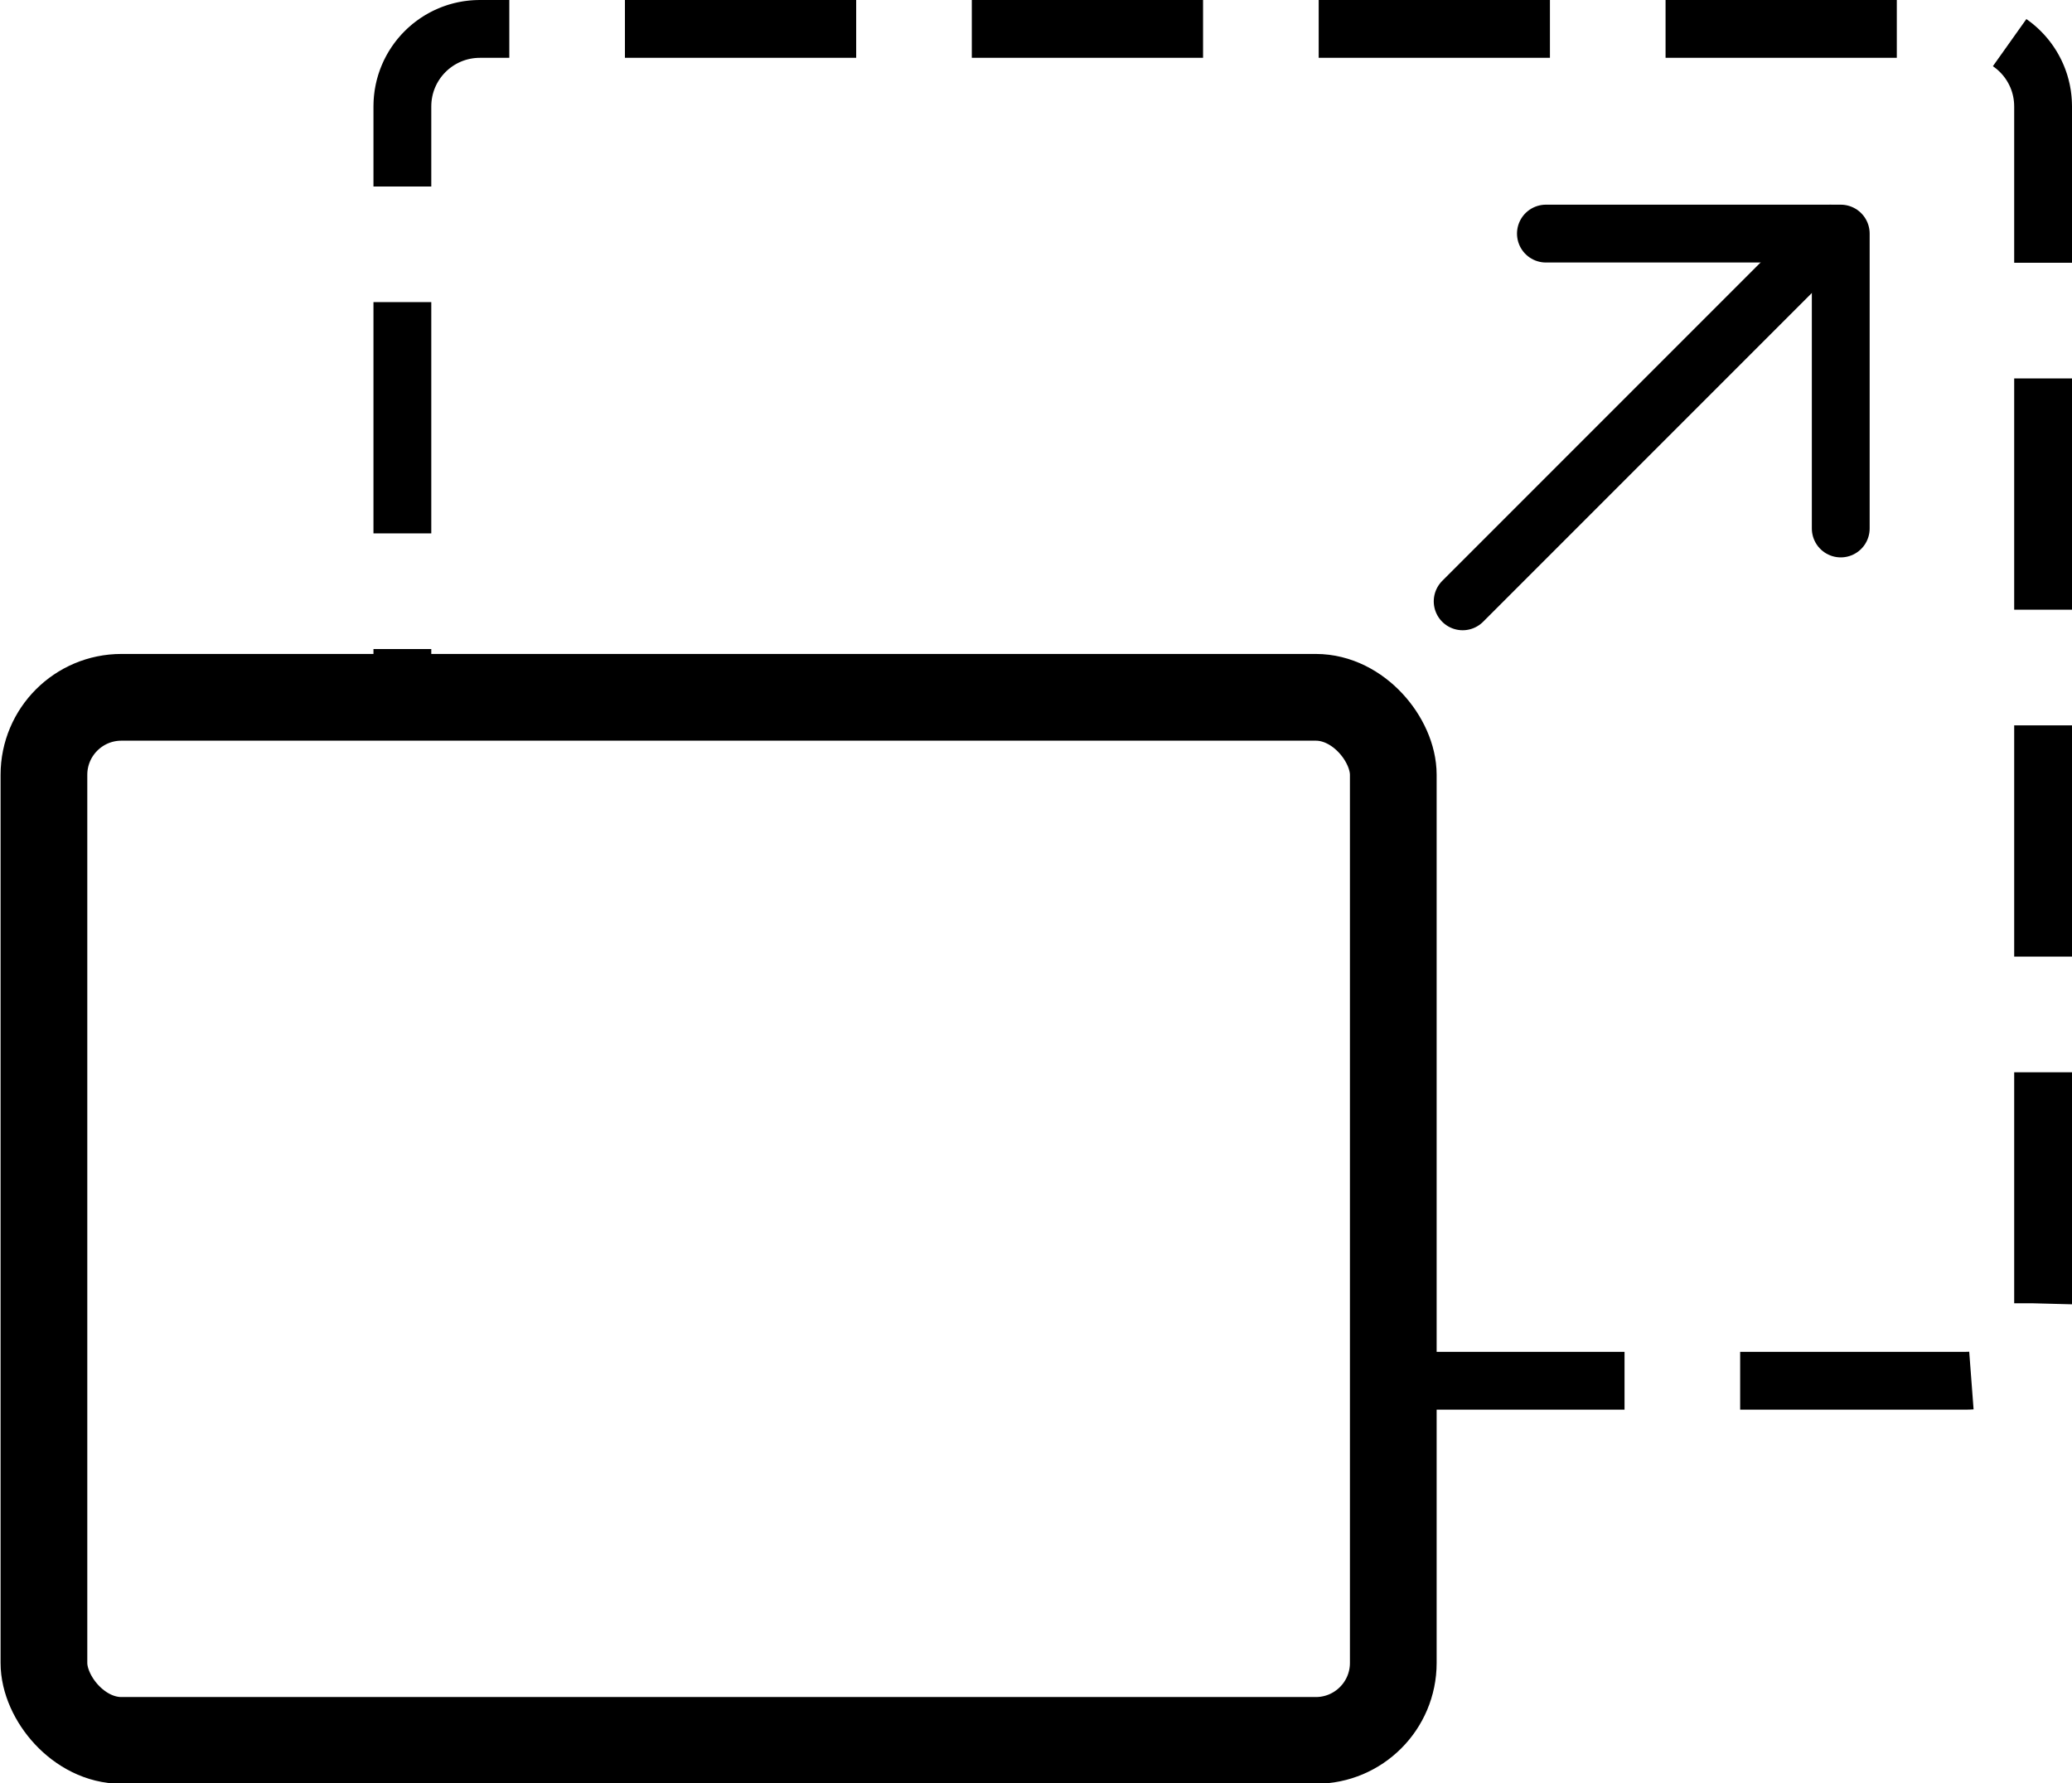
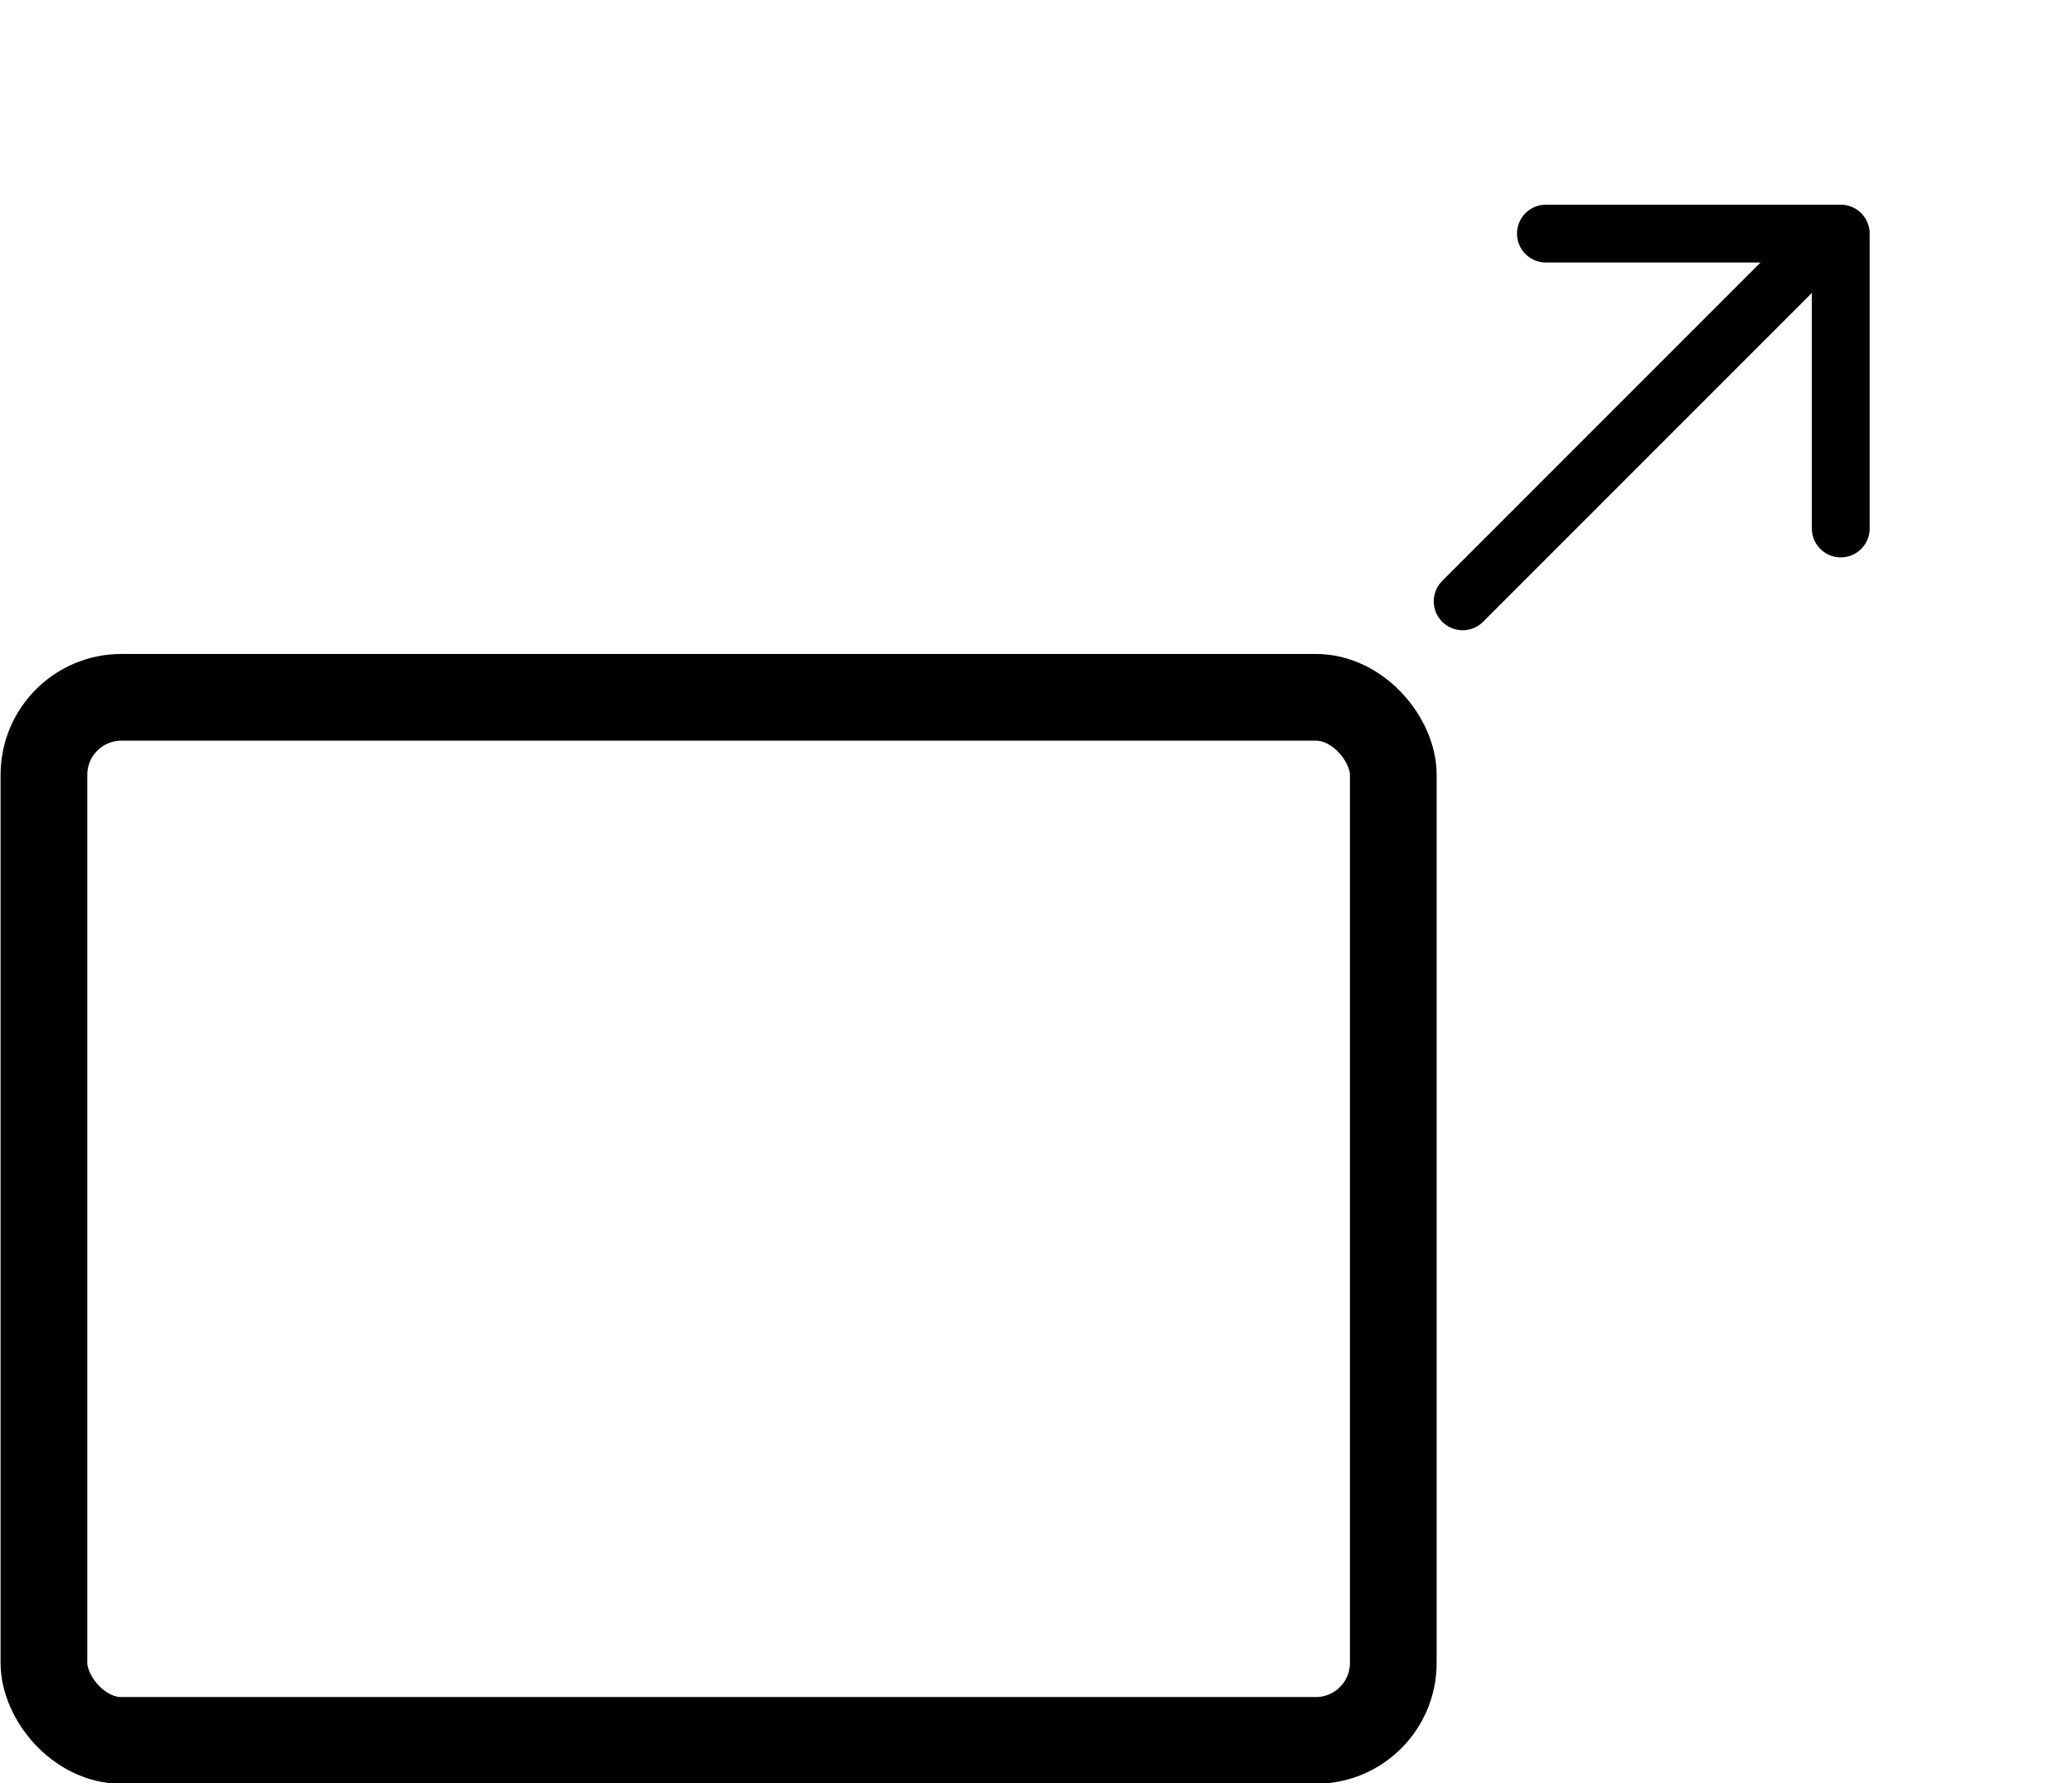
<svg xmlns="http://www.w3.org/2000/svg" id="Layer_2" data-name="Layer 2" viewBox="0 0 17.92 15.42">
  <defs>
    <style>
      .cls-1 {
        stroke-width: .75px;
      }

      .cls-1, .cls-2 {
        stroke-miterlimit: 10;
      }

      .cls-1, .cls-2, .cls-3 {
        fill: none;
        stroke: #000;
      }

      .cls-2 {
        stroke-dasharray: 0 0 2 1;
      }

      .cls-2, .cls-3 {
        stroke-width: .5px;
      }

      .cls-3 {
        stroke-linecap: round;
        stroke-linejoin: round;
      }
    </style>
  </defs>
  <g id="Layer_1-2" data-name="Layer 1">
    <g>
-       <path class="cls-2" d="M12.05,11.94h4.95c.37,0,.67-.3.67-.67V.92c0-.37-.3-.67-.67-.67H4.15c-.37,0-.67.3-.67.67v5.11" />
      <rect class="cls-1" x=".38" y="6.03" width="11.67" height="9.02" rx=".67" ry=".67" />
      <line class="cls-3" x1="12.65" y1="5.2" x2="15.83" y2="2.02" />
      <polyline class="cls-3" points="15.92 4.57 15.92 2.02 13.37 2.02" />
    </g>
  </g>
</svg>